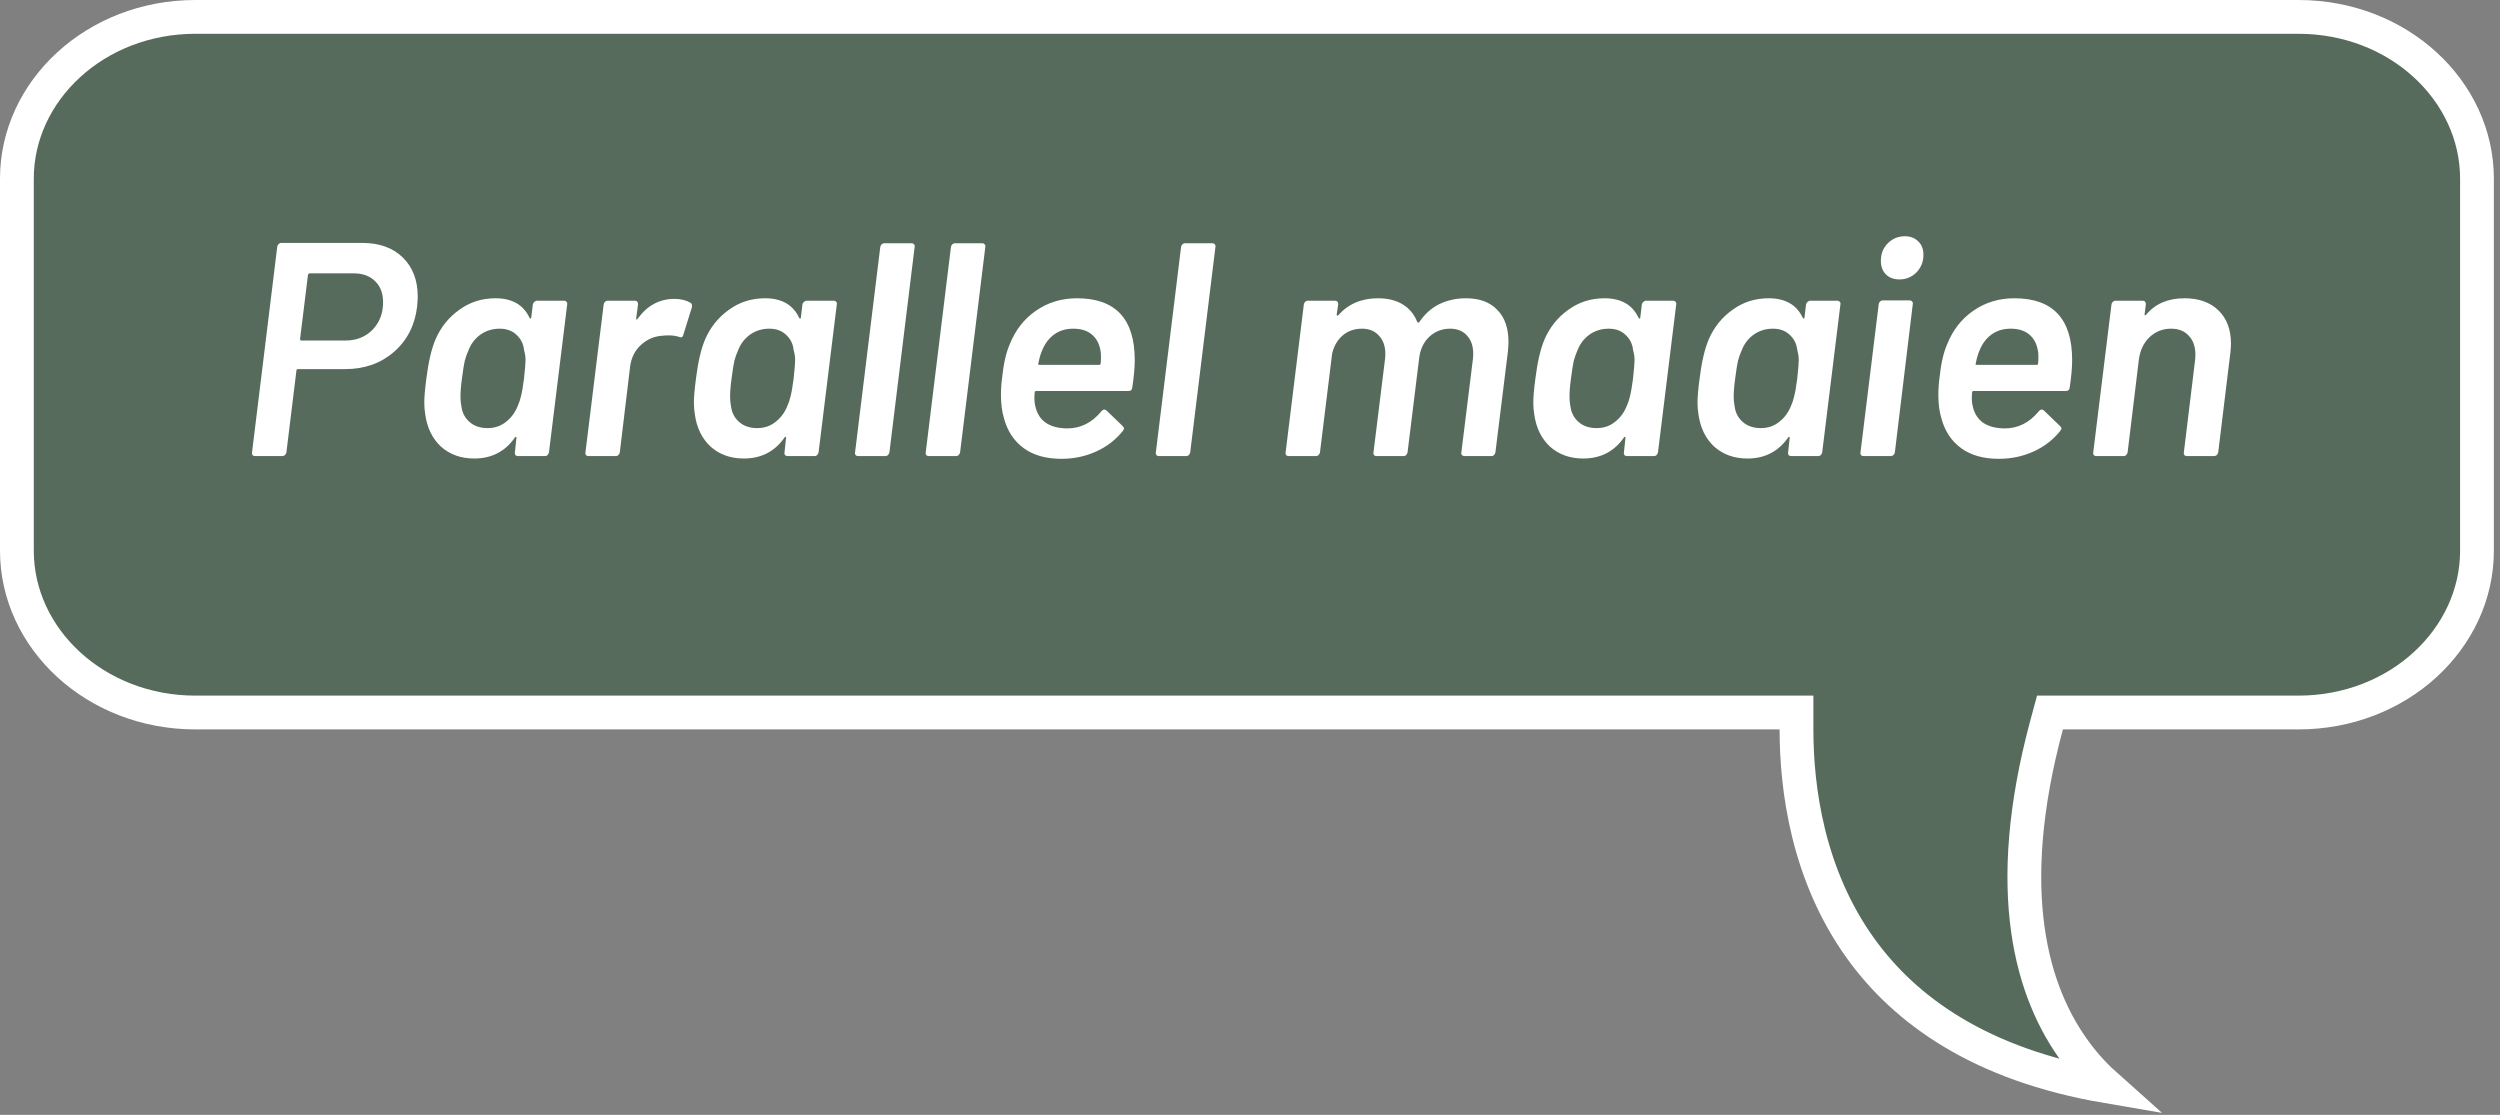
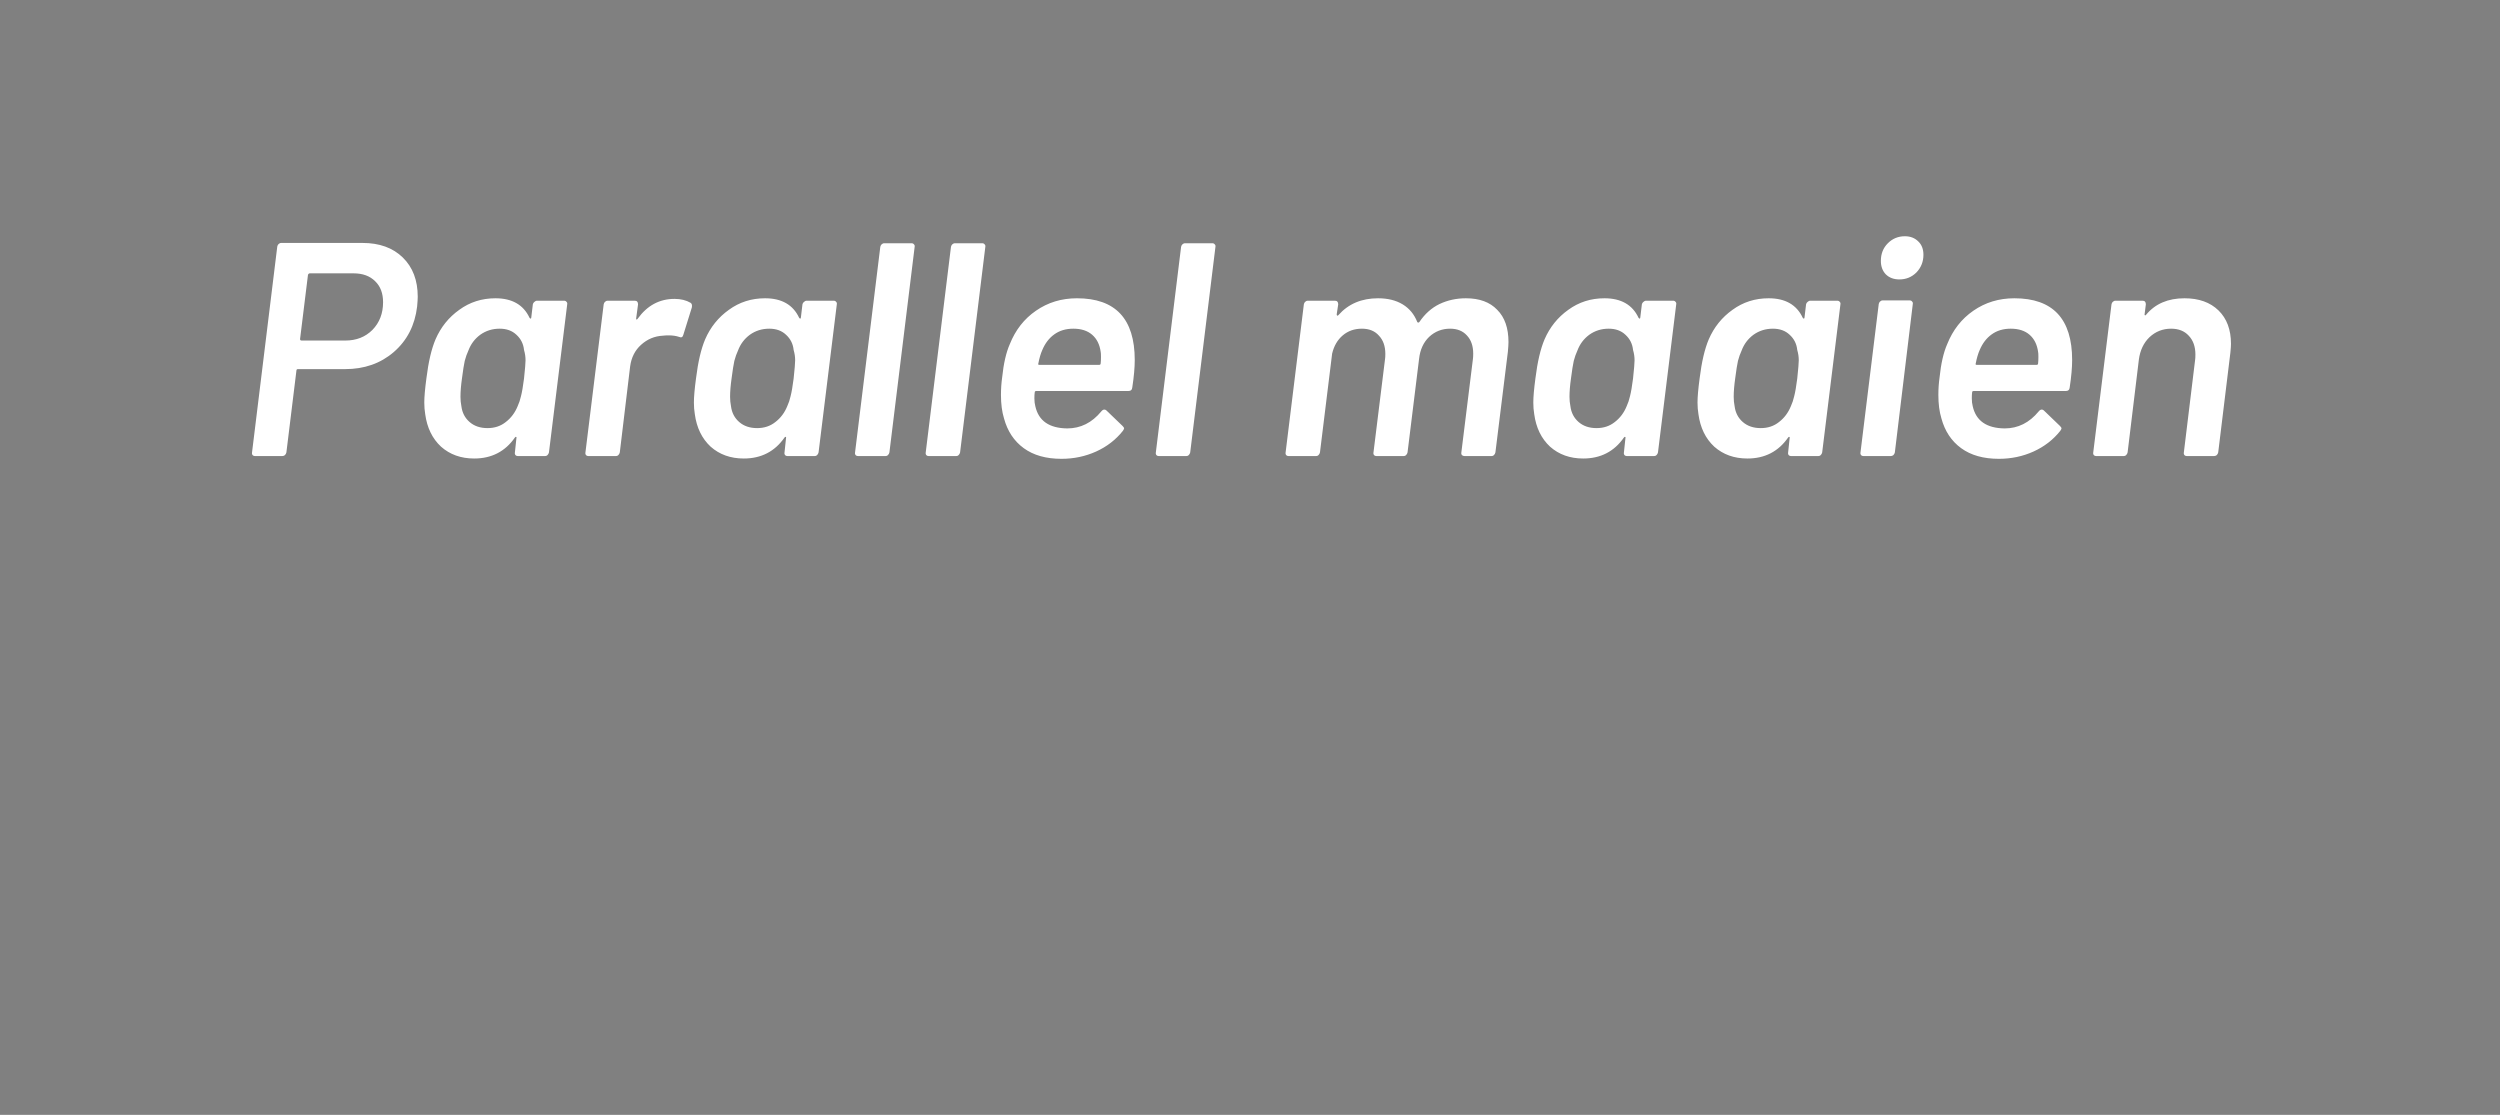
<svg xmlns="http://www.w3.org/2000/svg" width="148" height="66" viewBox="0 0 148 66" fill="none">
  <rect x="0" y="0" width="148" height="66" fill="#808080" stroke="none" />
-   <path d="M122.124 42.181H121.358L121.158 42.921C118.499 52.798 120.266 58.791 122.913 62.338C123.494 63.118 124.111 63.769 124.719 64.31C117.213 63.029 112.783 59.8 110.16 56.163C107.014 51.799 106.352 46.687 106.352 43.181V42.181H105.352H11.572C5.642 42.181 1 37.803 1 32.604V10.577C1 5.378 5.642 1 11.572 1H136.064C141.994 1 146.637 5.378 146.637 10.577V32.604C146.637 37.803 141.994 42.181 136.064 42.181H122.124Z" fill="#275435" fill-opacity="0.45" stroke="white" stroke-width="2" />
  <path d="M21.454 14.382C22.462 14.382 23.26 14.67 23.848 15.246C24.436 15.822 24.73 16.596 24.73 17.568C24.73 17.688 24.718 17.88 24.694 18.144C24.562 19.26 24.1 20.16 23.308 20.844C22.528 21.516 21.568 21.852 20.428 21.852H17.638C17.578 21.852 17.548 21.882 17.548 21.942L16.954 26.784C16.942 26.844 16.912 26.898 16.864 26.946C16.816 26.982 16.762 27 16.702 27H15.1C15.04 27 14.992 26.982 14.956 26.946C14.92 26.898 14.908 26.844 14.92 26.784L16.414 14.598C16.426 14.538 16.45 14.49 16.486 14.454C16.534 14.406 16.588 14.382 16.648 14.382H21.454ZM20.446 20.16C21.094 20.16 21.628 19.95 22.048 19.53C22.468 19.098 22.678 18.552 22.678 17.892C22.678 17.364 22.522 16.95 22.21 16.65C21.898 16.338 21.472 16.182 20.932 16.182H18.34C18.292 16.182 18.256 16.212 18.232 16.272L17.764 20.07C17.764 20.13 17.794 20.16 17.854 20.16H20.446ZM31.544 18.018C31.556 17.958 31.586 17.91 31.634 17.874C31.682 17.826 31.736 17.802 31.796 17.802H33.398C33.458 17.802 33.506 17.826 33.542 17.874C33.578 17.91 33.59 17.958 33.578 18.018L32.498 26.784C32.486 26.844 32.456 26.898 32.408 26.946C32.372 26.982 32.324 27 32.264 27H30.662C30.602 27 30.554 26.982 30.518 26.946C30.482 26.898 30.47 26.844 30.482 26.784L30.572 25.938C30.584 25.89 30.578 25.866 30.554 25.866C30.53 25.854 30.506 25.866 30.482 25.902C29.906 26.73 29.102 27.144 28.07 27.144C27.29 27.144 26.636 26.91 26.108 26.442C25.592 25.962 25.28 25.32 25.172 24.516C25.136 24.3 25.118 24.072 25.118 23.832C25.118 23.496 25.16 23.016 25.244 22.392C25.364 21.42 25.544 20.652 25.784 20.088C26.096 19.368 26.564 18.786 27.188 18.342C27.812 17.886 28.526 17.658 29.33 17.658C30.314 17.658 30.986 18.042 31.346 18.81C31.37 18.846 31.394 18.864 31.418 18.864C31.442 18.852 31.454 18.822 31.454 18.774L31.544 18.018ZM30.644 24.048C30.728 23.868 30.794 23.67 30.842 23.454C30.902 23.226 30.962 22.878 31.022 22.41C31.082 21.846 31.112 21.486 31.112 21.33C31.112 21.126 31.082 20.922 31.022 20.718C30.986 20.358 30.836 20.058 30.572 19.818C30.32 19.578 29.99 19.458 29.582 19.458C29.15 19.458 28.766 19.578 28.43 19.818C28.106 20.058 27.872 20.37 27.728 20.754C27.644 20.934 27.572 21.138 27.512 21.366C27.464 21.582 27.41 21.924 27.35 22.392C27.29 22.812 27.26 23.178 27.26 23.49C27.26 23.682 27.278 23.868 27.314 24.048C27.362 24.432 27.524 24.744 27.8 24.984C28.076 25.224 28.43 25.344 28.862 25.344C29.282 25.344 29.642 25.224 29.942 24.984C30.254 24.744 30.488 24.432 30.644 24.048ZM39.932 17.694C40.304 17.694 40.622 17.772 40.886 17.928C40.958 17.976 40.982 18.066 40.958 18.198L40.454 19.818C40.418 19.962 40.334 20.004 40.202 19.944C40.022 19.884 39.818 19.854 39.59 19.854C39.446 19.854 39.332 19.86 39.248 19.872C38.756 19.896 38.324 20.076 37.952 20.412C37.592 20.736 37.376 21.162 37.304 21.69L36.692 26.784C36.68 26.844 36.65 26.898 36.602 26.946C36.566 26.982 36.518 27 36.458 27H34.838C34.778 27 34.73 26.982 34.694 26.946C34.658 26.898 34.646 26.844 34.658 26.784L35.738 18.018C35.75 17.958 35.774 17.91 35.81 17.874C35.858 17.826 35.912 17.802 35.972 17.802H37.574C37.706 17.802 37.772 17.874 37.772 18.018L37.664 18.828C37.652 18.876 37.658 18.906 37.682 18.918C37.706 18.918 37.73 18.9 37.754 18.864C38.318 18.084 39.044 17.694 39.932 17.694ZM47.505 18.018C47.517 17.958 47.547 17.91 47.595 17.874C47.643 17.826 47.697 17.802 47.757 17.802H49.359C49.419 17.802 49.467 17.826 49.503 17.874C49.539 17.91 49.551 17.958 49.539 18.018L48.459 26.784C48.447 26.844 48.417 26.898 48.369 26.946C48.333 26.982 48.285 27 48.225 27H46.623C46.563 27 46.515 26.982 46.479 26.946C46.443 26.898 46.431 26.844 46.443 26.784L46.533 25.938C46.545 25.89 46.539 25.866 46.515 25.866C46.491 25.854 46.467 25.866 46.443 25.902C45.867 26.73 45.063 27.144 44.031 27.144C43.251 27.144 42.597 26.91 42.069 26.442C41.553 25.962 41.241 25.32 41.133 24.516C41.097 24.3 41.079 24.072 41.079 23.832C41.079 23.496 41.121 23.016 41.205 22.392C41.325 21.42 41.505 20.652 41.745 20.088C42.057 19.368 42.525 18.786 43.149 18.342C43.773 17.886 44.487 17.658 45.291 17.658C46.275 17.658 46.947 18.042 47.307 18.81C47.331 18.846 47.355 18.864 47.379 18.864C47.403 18.852 47.415 18.822 47.415 18.774L47.505 18.018ZM46.605 24.048C46.689 23.868 46.755 23.67 46.803 23.454C46.863 23.226 46.923 22.878 46.983 22.41C47.043 21.846 47.073 21.486 47.073 21.33C47.073 21.126 47.043 20.922 46.983 20.718C46.947 20.358 46.797 20.058 46.533 19.818C46.281 19.578 45.951 19.458 45.543 19.458C45.111 19.458 44.727 19.578 44.391 19.818C44.067 20.058 43.833 20.37 43.689 20.754C43.605 20.934 43.533 21.138 43.473 21.366C43.425 21.582 43.371 21.924 43.311 22.392C43.251 22.812 43.221 23.178 43.221 23.49C43.221 23.682 43.239 23.868 43.275 24.048C43.323 24.432 43.485 24.744 43.761 24.984C44.037 25.224 44.391 25.344 44.823 25.344C45.243 25.344 45.603 25.224 45.903 24.984C46.215 24.744 46.449 24.432 46.605 24.048ZM50.799 27C50.739 27 50.691 26.982 50.655 26.946C50.619 26.898 50.607 26.844 50.619 26.784L52.113 14.616C52.125 14.556 52.149 14.508 52.185 14.472C52.233 14.424 52.287 14.4 52.347 14.4H53.967C54.027 14.4 54.075 14.424 54.111 14.472C54.147 14.508 54.159 14.556 54.147 14.616L52.653 26.784C52.641 26.844 52.611 26.898 52.563 26.946C52.527 26.982 52.479 27 52.419 27H50.799ZM54.983 27C54.923 27 54.875 26.982 54.839 26.946C54.803 26.898 54.791 26.844 54.803 26.784L56.297 14.616C56.309 14.556 56.333 14.508 56.369 14.472C56.417 14.424 56.471 14.4 56.531 14.4H58.151C58.211 14.4 58.259 14.424 58.295 14.472C58.331 14.508 58.343 14.556 58.331 14.616L56.837 26.784C56.825 26.844 56.795 26.898 56.747 26.946C56.711 26.982 56.663 27 56.603 27H54.983ZM67.177 21.312C67.177 21.756 67.129 22.296 67.032 22.932C67.02 23.076 66.942 23.148 66.799 23.148H61.344C61.285 23.148 61.255 23.178 61.255 23.238C61.242 23.322 61.236 23.436 61.236 23.58C61.236 23.76 61.255 23.916 61.291 24.048C61.483 24.912 62.112 25.35 63.181 25.362C63.972 25.362 64.644 25.026 65.197 24.354C65.257 24.282 65.317 24.246 65.376 24.246C65.424 24.246 65.466 24.264 65.502 24.3L66.457 25.218C66.516 25.278 66.546 25.326 66.546 25.362C66.546 25.386 66.522 25.434 66.475 25.506C66.055 26.034 65.526 26.442 64.891 26.73C64.254 27.018 63.571 27.162 62.839 27.162C61.926 27.162 61.182 26.952 60.606 26.532C60.031 26.112 59.641 25.524 59.437 24.768C59.316 24.372 59.257 23.91 59.257 23.382C59.257 23.022 59.281 22.674 59.328 22.338C59.413 21.522 59.562 20.868 59.779 20.376C60.114 19.536 60.63 18.876 61.327 18.396C62.035 17.904 62.844 17.658 63.757 17.658C66.037 17.658 67.177 18.876 67.177 21.312ZM63.541 19.458C63.096 19.458 62.718 19.572 62.407 19.8C62.106 20.016 61.873 20.322 61.705 20.718C61.608 20.934 61.531 21.198 61.471 21.51C61.447 21.57 61.465 21.6 61.525 21.6H65.07C65.13 21.6 65.16 21.57 65.16 21.51C65.172 21.414 65.178 21.288 65.178 21.132C65.178 20.976 65.172 20.874 65.16 20.826C65.1 20.394 64.933 20.058 64.656 19.818C64.38 19.578 64.008 19.458 63.541 19.458ZM68.606 27C68.546 27 68.498 26.982 68.462 26.946C68.426 26.898 68.414 26.844 68.426 26.784L69.92 14.616C69.932 14.556 69.956 14.508 69.992 14.472C70.04 14.424 70.094 14.4 70.154 14.4H71.774C71.834 14.4 71.882 14.424 71.918 14.472C71.954 14.508 71.966 14.556 71.954 14.616L70.46 26.784C70.448 26.844 70.418 26.898 70.37 26.946C70.334 26.982 70.286 27 70.226 27H68.606ZM86.782 17.658C87.586 17.658 88.204 17.886 88.636 18.342C89.08 18.786 89.302 19.422 89.302 20.25C89.302 20.37 89.29 20.562 89.266 20.826L88.528 26.784C88.516 26.844 88.486 26.898 88.438 26.946C88.402 26.982 88.354 27 88.294 27H86.71C86.65 27 86.596 26.982 86.548 26.946C86.512 26.898 86.5 26.844 86.512 26.784L87.196 21.258C87.208 21.186 87.214 21.078 87.214 20.934C87.214 20.478 87.088 20.118 86.836 19.854C86.596 19.59 86.266 19.458 85.846 19.458C85.366 19.458 84.952 19.62 84.604 19.944C84.268 20.268 84.07 20.7 84.01 21.24L83.326 26.784C83.314 26.844 83.284 26.898 83.236 26.946C83.2 26.982 83.152 27 83.092 27H81.49C81.43 27 81.382 26.982 81.346 26.946C81.31 26.898 81.298 26.844 81.31 26.784L81.994 21.258C82.006 21.186 82.012 21.084 82.012 20.952C82.012 20.496 81.886 20.136 81.634 19.872C81.394 19.596 81.058 19.458 80.626 19.458C80.182 19.458 79.804 19.59 79.492 19.854C79.18 20.118 78.97 20.478 78.862 20.934L78.142 26.784C78.13 26.844 78.1 26.898 78.052 26.946C78.016 26.982 77.968 27 77.908 27H76.288C76.228 27 76.18 26.982 76.144 26.946C76.108 26.898 76.096 26.844 76.108 26.784L77.188 18.018C77.2 17.958 77.224 17.91 77.26 17.874C77.308 17.826 77.362 17.802 77.422 17.802H79.024C79.156 17.802 79.222 17.874 79.222 18.018L79.132 18.612C79.132 18.648 79.144 18.672 79.168 18.684C79.192 18.696 79.216 18.684 79.24 18.648C79.828 17.988 80.608 17.658 81.58 17.658C82.156 17.658 82.642 17.778 83.038 18.018C83.434 18.258 83.722 18.606 83.902 19.062C83.938 19.11 83.98 19.11 84.028 19.062C84.352 18.582 84.748 18.228 85.216 18C85.696 17.772 86.218 17.658 86.782 17.658ZM97.198 18.018C97.21 17.958 97.24 17.91 97.288 17.874C97.336 17.826 97.39 17.802 97.45 17.802H99.052C99.112 17.802 99.16 17.826 99.196 17.874C99.232 17.91 99.244 17.958 99.232 18.018L98.152 26.784C98.14 26.844 98.11 26.898 98.062 26.946C98.026 26.982 97.978 27 97.918 27H96.316C96.256 27 96.208 26.982 96.172 26.946C96.136 26.898 96.124 26.844 96.136 26.784L96.226 25.938C96.238 25.89 96.232 25.866 96.208 25.866C96.184 25.854 96.16 25.866 96.136 25.902C95.56 26.73 94.756 27.144 93.724 27.144C92.944 27.144 92.29 26.91 91.762 26.442C91.246 25.962 90.934 25.32 90.826 24.516C90.79 24.3 90.772 24.072 90.772 23.832C90.772 23.496 90.814 23.016 90.898 22.392C91.018 21.42 91.198 20.652 91.438 20.088C91.75 19.368 92.218 18.786 92.842 18.342C93.466 17.886 94.18 17.658 94.984 17.658C95.968 17.658 96.64 18.042 97 18.81C97.024 18.846 97.048 18.864 97.072 18.864C97.096 18.852 97.108 18.822 97.108 18.774L97.198 18.018ZM96.298 24.048C96.382 23.868 96.448 23.67 96.496 23.454C96.556 23.226 96.616 22.878 96.676 22.41C96.736 21.846 96.766 21.486 96.766 21.33C96.766 21.126 96.736 20.922 96.676 20.718C96.64 20.358 96.49 20.058 96.226 19.818C95.974 19.578 95.644 19.458 95.236 19.458C94.804 19.458 94.42 19.578 94.084 19.818C93.76 20.058 93.526 20.37 93.382 20.754C93.298 20.934 93.226 21.138 93.166 21.366C93.118 21.582 93.064 21.924 93.004 22.392C92.944 22.812 92.914 23.178 92.914 23.49C92.914 23.682 92.932 23.868 92.968 24.048C93.016 24.432 93.178 24.744 93.454 24.984C93.73 25.224 94.084 25.344 94.516 25.344C94.936 25.344 95.296 25.224 95.596 24.984C95.908 24.744 96.142 24.432 96.298 24.048ZM106.919 18.018C106.931 17.958 106.961 17.91 107.009 17.874C107.057 17.826 107.111 17.802 107.171 17.802H108.773C108.833 17.802 108.881 17.826 108.917 17.874C108.953 17.91 108.965 17.958 108.953 18.018L107.873 26.784C107.861 26.844 107.831 26.898 107.783 26.946C107.747 26.982 107.699 27 107.639 27H106.037C105.977 27 105.929 26.982 105.893 26.946C105.857 26.898 105.845 26.844 105.857 26.784L105.947 25.938C105.959 25.89 105.953 25.866 105.929 25.866C105.905 25.854 105.881 25.866 105.857 25.902C105.281 26.73 104.477 27.144 103.445 27.144C102.665 27.144 102.011 26.91 101.483 26.442C100.967 25.962 100.655 25.32 100.547 24.516C100.511 24.3 100.493 24.072 100.493 23.832C100.493 23.496 100.535 23.016 100.619 22.392C100.739 21.42 100.919 20.652 101.159 20.088C101.471 19.368 101.939 18.786 102.563 18.342C103.187 17.886 103.901 17.658 104.705 17.658C105.689 17.658 106.361 18.042 106.721 18.81C106.745 18.846 106.769 18.864 106.793 18.864C106.817 18.852 106.829 18.822 106.829 18.774L106.919 18.018ZM106.019 24.048C106.103 23.868 106.169 23.67 106.217 23.454C106.277 23.226 106.337 22.878 106.397 22.41C106.457 21.846 106.487 21.486 106.487 21.33C106.487 21.126 106.457 20.922 106.397 20.718C106.361 20.358 106.211 20.058 105.947 19.818C105.695 19.578 105.365 19.458 104.957 19.458C104.525 19.458 104.141 19.578 103.805 19.818C103.481 20.058 103.247 20.37 103.103 20.754C103.019 20.934 102.947 21.138 102.887 21.366C102.839 21.582 102.785 21.924 102.725 22.392C102.665 22.812 102.635 23.178 102.635 23.49C102.635 23.682 102.653 23.868 102.689 24.048C102.737 24.432 102.899 24.744 103.175 24.984C103.451 25.224 103.805 25.344 104.237 25.344C104.657 25.344 105.017 25.224 105.317 24.984C105.629 24.744 105.863 24.432 106.019 24.048ZM112.445 16.542C112.109 16.542 111.839 16.44 111.635 16.236C111.443 16.032 111.347 15.768 111.347 15.444C111.347 15.024 111.485 14.676 111.761 14.4C112.037 14.124 112.373 13.986 112.769 13.986C113.093 13.986 113.357 14.088 113.561 14.292C113.765 14.484 113.867 14.748 113.867 15.084C113.867 15.492 113.729 15.84 113.453 16.128C113.177 16.404 112.841 16.542 112.445 16.542ZM110.321 27C110.261 27 110.213 26.982 110.177 26.946C110.141 26.898 110.129 26.844 110.141 26.784L111.221 18C111.233 17.94 111.257 17.892 111.293 17.856C111.341 17.808 111.395 17.784 111.455 17.784H113.057C113.117 17.784 113.165 17.808 113.201 17.856C113.237 17.892 113.249 17.94 113.237 18L112.175 26.784C112.163 26.844 112.133 26.898 112.085 26.946C112.037 26.982 111.983 27 111.923 27H110.321ZM122.671 21.312C122.671 21.756 122.623 22.296 122.527 22.932C122.515 23.076 122.437 23.148 122.293 23.148H116.839C116.779 23.148 116.749 23.178 116.749 23.238C116.737 23.322 116.731 23.436 116.731 23.58C116.731 23.76 116.749 23.916 116.785 24.048C116.977 24.912 117.607 25.35 118.675 25.362C119.467 25.362 120.139 25.026 120.691 24.354C120.751 24.282 120.811 24.246 120.871 24.246C120.919 24.246 120.961 24.264 120.997 24.3L121.951 25.218C122.011 25.278 122.041 25.326 122.041 25.362C122.041 25.386 122.017 25.434 121.969 25.506C121.549 26.034 121.021 26.442 120.385 26.73C119.749 27.018 119.065 27.162 118.333 27.162C117.421 27.162 116.677 26.952 116.101 26.532C115.525 26.112 115.135 25.524 114.931 24.768C114.811 24.372 114.751 23.91 114.751 23.382C114.751 23.022 114.775 22.674 114.823 22.338C114.907 21.522 115.057 20.868 115.273 20.376C115.609 19.536 116.125 18.876 116.821 18.396C117.529 17.904 118.339 17.658 119.251 17.658C121.531 17.658 122.671 18.876 122.671 21.312ZM119.035 19.458C118.591 19.458 118.213 19.572 117.901 19.8C117.601 20.016 117.367 20.322 117.199 20.718C117.103 20.934 117.025 21.198 116.965 21.51C116.941 21.57 116.959 21.6 117.019 21.6H120.565C120.625 21.6 120.655 21.57 120.655 21.51C120.667 21.414 120.673 21.288 120.673 21.132C120.673 20.976 120.667 20.874 120.655 20.826C120.595 20.394 120.427 20.058 120.151 19.818C119.875 19.578 119.503 19.458 119.035 19.458ZM129.32 17.658C130.172 17.658 130.844 17.898 131.336 18.378C131.828 18.858 132.074 19.518 132.074 20.358C132.074 20.466 132.062 20.64 132.038 20.88L131.318 26.784C131.306 26.844 131.276 26.898 131.228 26.946C131.18 26.982 131.126 27 131.066 27H129.464C129.404 27 129.356 26.982 129.32 26.946C129.284 26.898 129.272 26.844 129.284 26.784L129.95 21.312C129.962 21.24 129.968 21.132 129.968 20.988C129.968 20.52 129.836 20.148 129.572 19.872C129.32 19.596 128.972 19.458 128.528 19.458C128.036 19.458 127.61 19.626 127.25 19.962C126.902 20.298 126.692 20.742 126.62 21.294L125.954 26.784C125.942 26.844 125.912 26.898 125.864 26.946C125.828 26.982 125.78 27 125.72 27H124.1C124.04 27 123.992 26.982 123.956 26.946C123.92 26.898 123.908 26.844 123.92 26.784L125 18.018C125.012 17.958 125.036 17.91 125.072 17.874C125.12 17.826 125.174 17.802 125.234 17.802H126.836C126.968 17.802 127.034 17.874 127.034 18.018L126.962 18.594C126.95 18.63 126.956 18.654 126.98 18.666C127.004 18.678 127.028 18.666 127.052 18.63C127.592 17.982 128.348 17.658 129.32 17.658Z" fill="white" />
</svg>